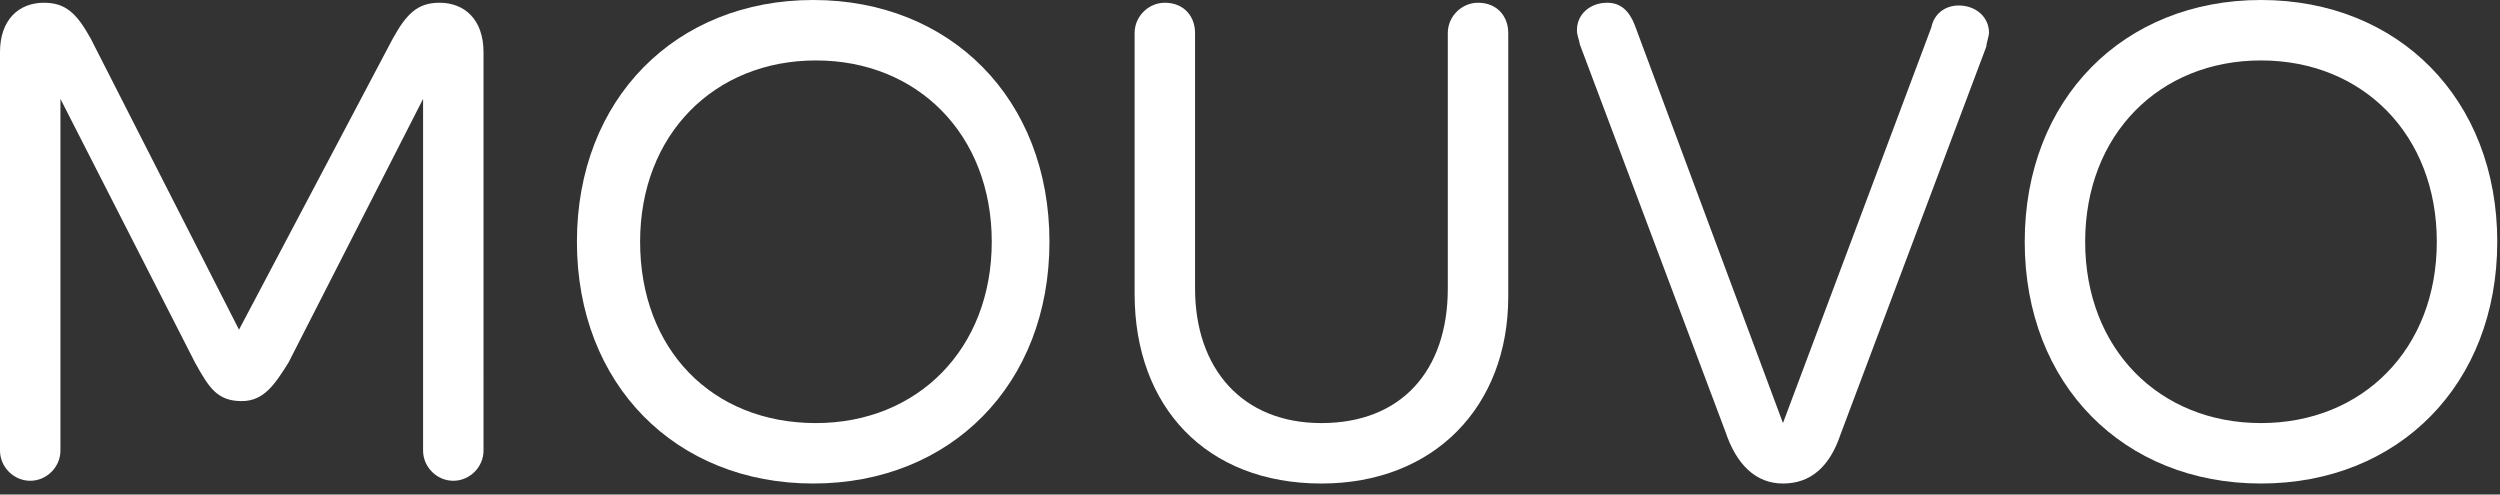
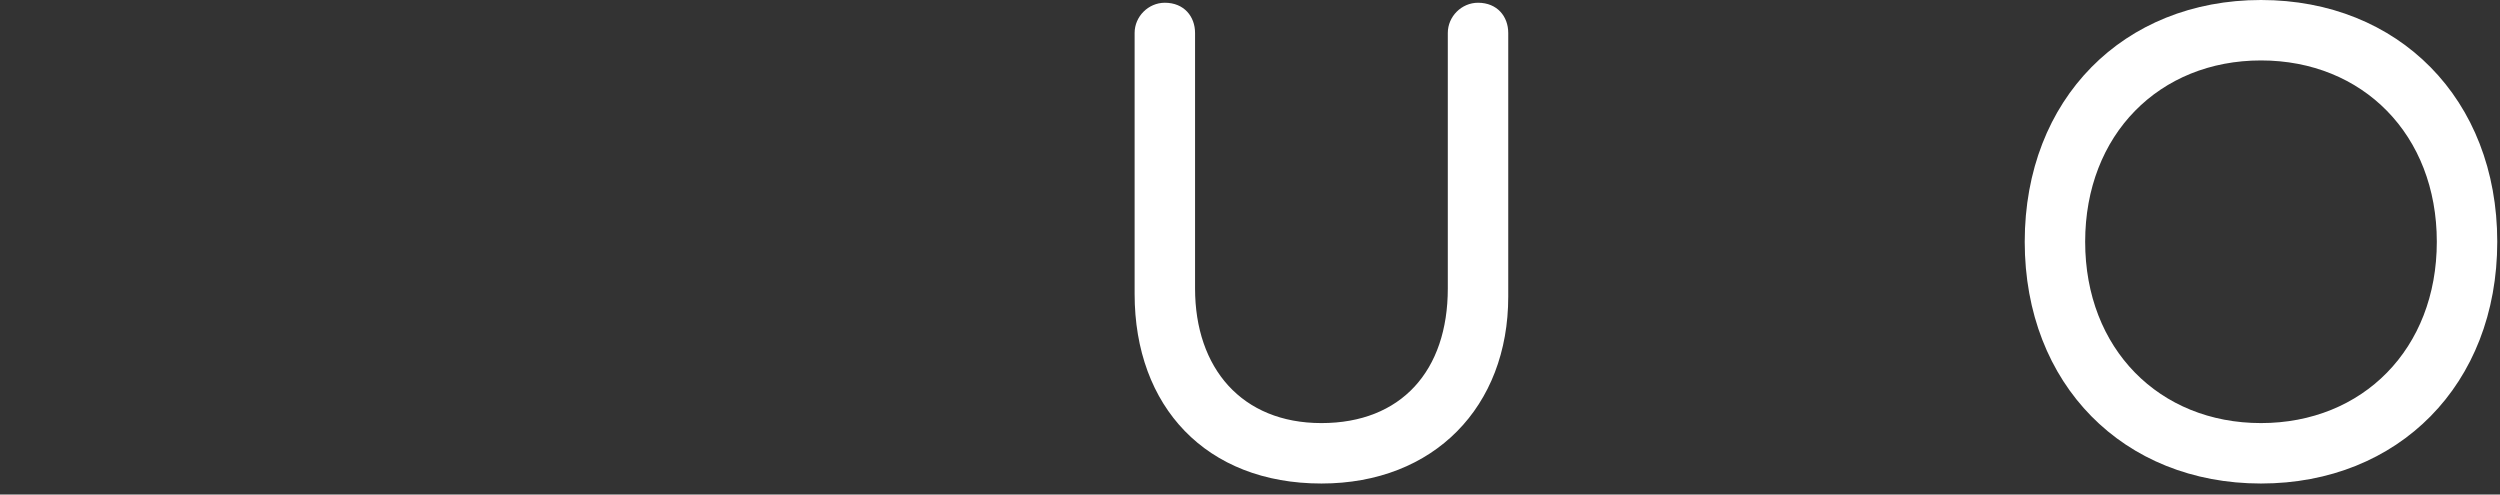
<svg xmlns="http://www.w3.org/2000/svg" version="1.1" id="Layer_1" x="0px" y="0px" width="91px" height="18px" viewBox="0 0 91 18" style="enable-background:new 0 0 91 18;" xml:space="preserve">
  <rect x="0" y="0" width="91" height="18" fill="#333333" stroke="none" />
  <style type="text/css">
	.st0{fill:#FFFFFF;}
</style>
-   <path class="st0" d="M1.1,17.5c0.6,0,1.1-0.5,1.1-1.1V3.6l4.9,9.6c0.5,0.9,0.8,1.4,1.7,1.4c0.8,0,1.2-0.6,1.7-1.4l4.9-9.6v12.8  c0,0.6,0.5,1.1,1.1,1.1s1.1-0.5,1.1-1.1V1.9c0-1.2-0.7-1.8-1.6-1.8c-0.8,0-1.2,0.4-1.7,1.3L8.7,12L3.3,1.4C2.8,0.5,2.4,0.1,1.6,0.1  C0.7,0.1,0,0.7,0,1.9v14.5C0,17,0.5,17.5,1.1,17.5z" />
-   <path class="st0" d="M29.6,17.6c5,0,8.6-3.6,8.6-8.8S34.6,0,29.6,0S21,3.6,21,8.8S24.6,17.6,29.6,17.6z M23.3,8.8  c0-3.9,2.7-6.6,6.4-6.6s6.4,2.7,6.4,6.6s-2.7,6.6-6.4,6.6C25.9,15.4,23.3,12.7,23.3,8.8z" />
  <path class="st0" d="M48.1,17.6c4.1,0,6.8-2.8,6.8-6.8V1.2c0-0.6-0.4-1.1-1.1-1.1c-0.6,0-1.1,0.5-1.1,1.1v9.3c0,3-1.7,4.9-4.6,4.9  c-2.9,0-4.6-2-4.6-4.9V1.2c0-0.6-0.4-1.1-1.1-1.1c-0.6,0-1.1,0.5-1.1,1.1v9.5C41.3,14.8,43.9,17.6,48.1,17.6z" />
-   <path class="st0" d="M64.9,17.6c1,0,1.7-0.6,2.1-1.8l5.3-14.1c0-0.1,0.1-0.4,0.1-0.5c0-0.6-0.5-1-1.1-1c-0.5,0-0.9,0.3-1,0.8  l-5.4,14.4L59.5,0.9c-0.2-0.5-0.5-0.8-1-0.8c-0.6,0-1.1,0.4-1.1,1c0,0.2,0.1,0.4,0.1,0.5l5.3,14.1C63.2,16.9,63.9,17.6,64.9,17.6z" />
  <path class="st0" d="M82.3,17.6c5,0,8.6-3.6,8.6-8.8S87.3,0,82.3,0s-8.6,3.6-8.6,8.8C73.7,14,77.3,17.6,82.3,17.6z M75.9,8.8  c0-3.9,2.7-6.6,6.4-6.6s6.4,2.7,6.4,6.6s-2.7,6.6-6.4,6.6S75.9,12.7,75.9,8.8z" />
</svg>